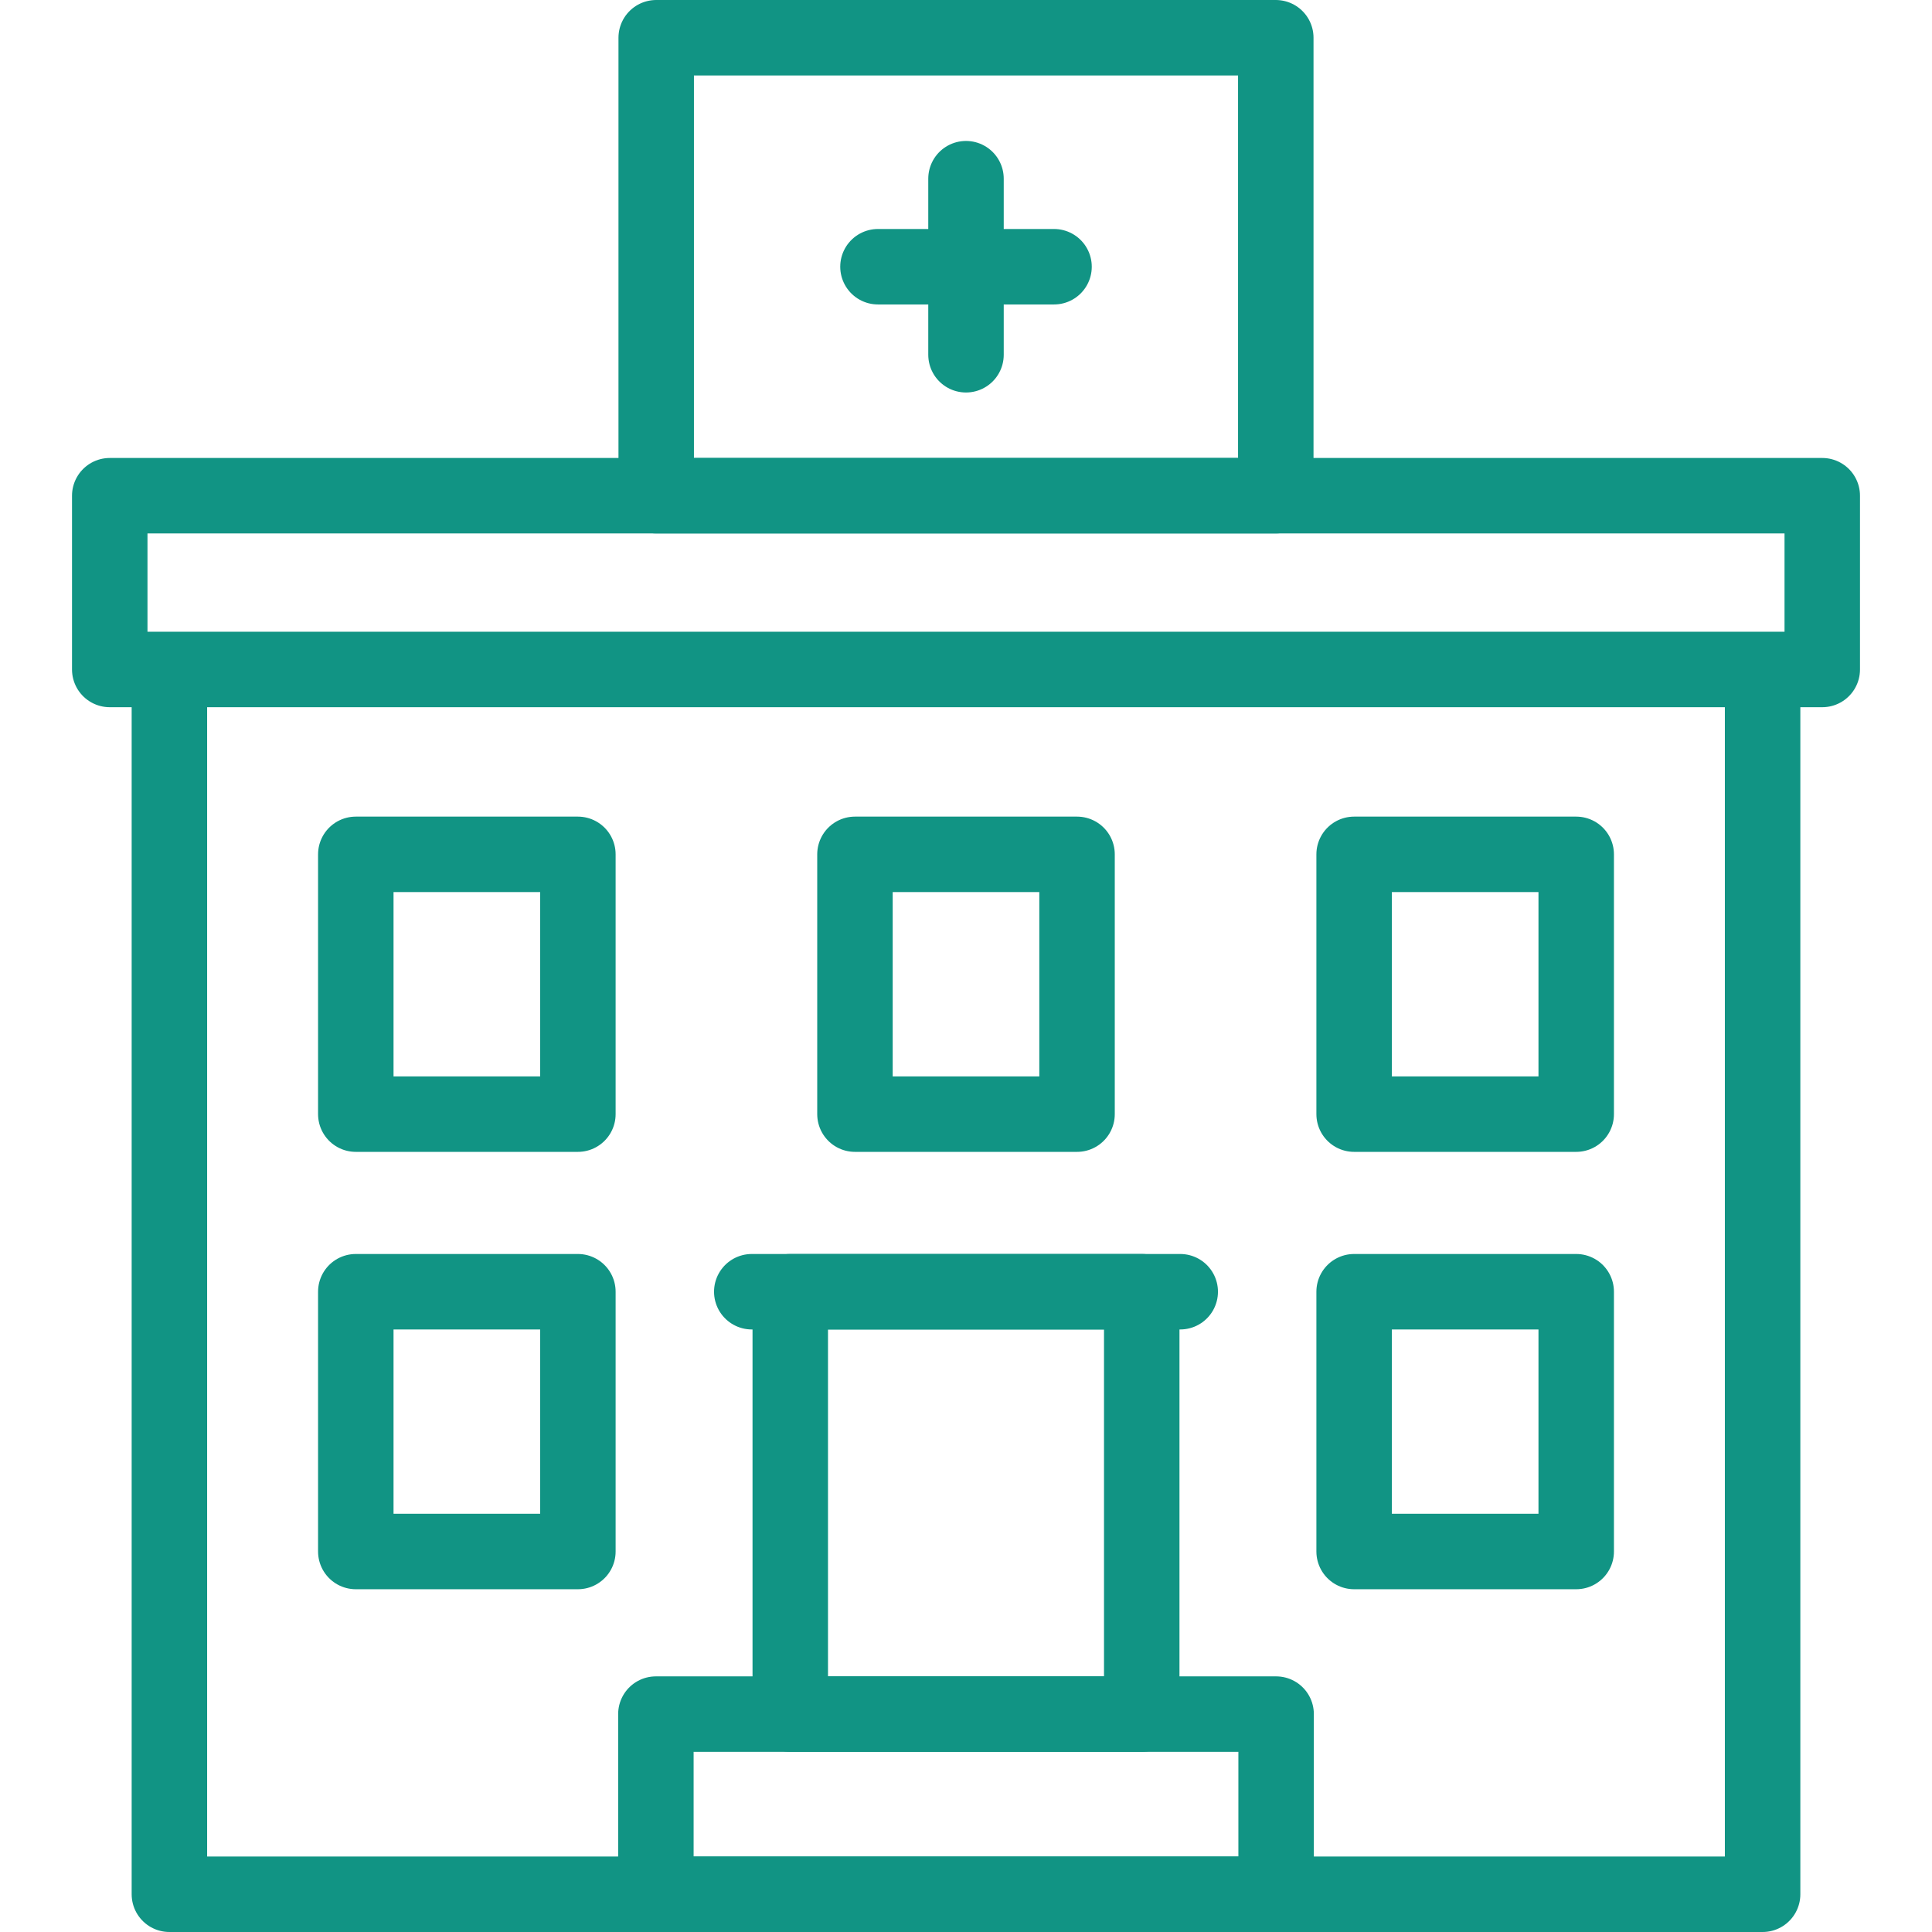
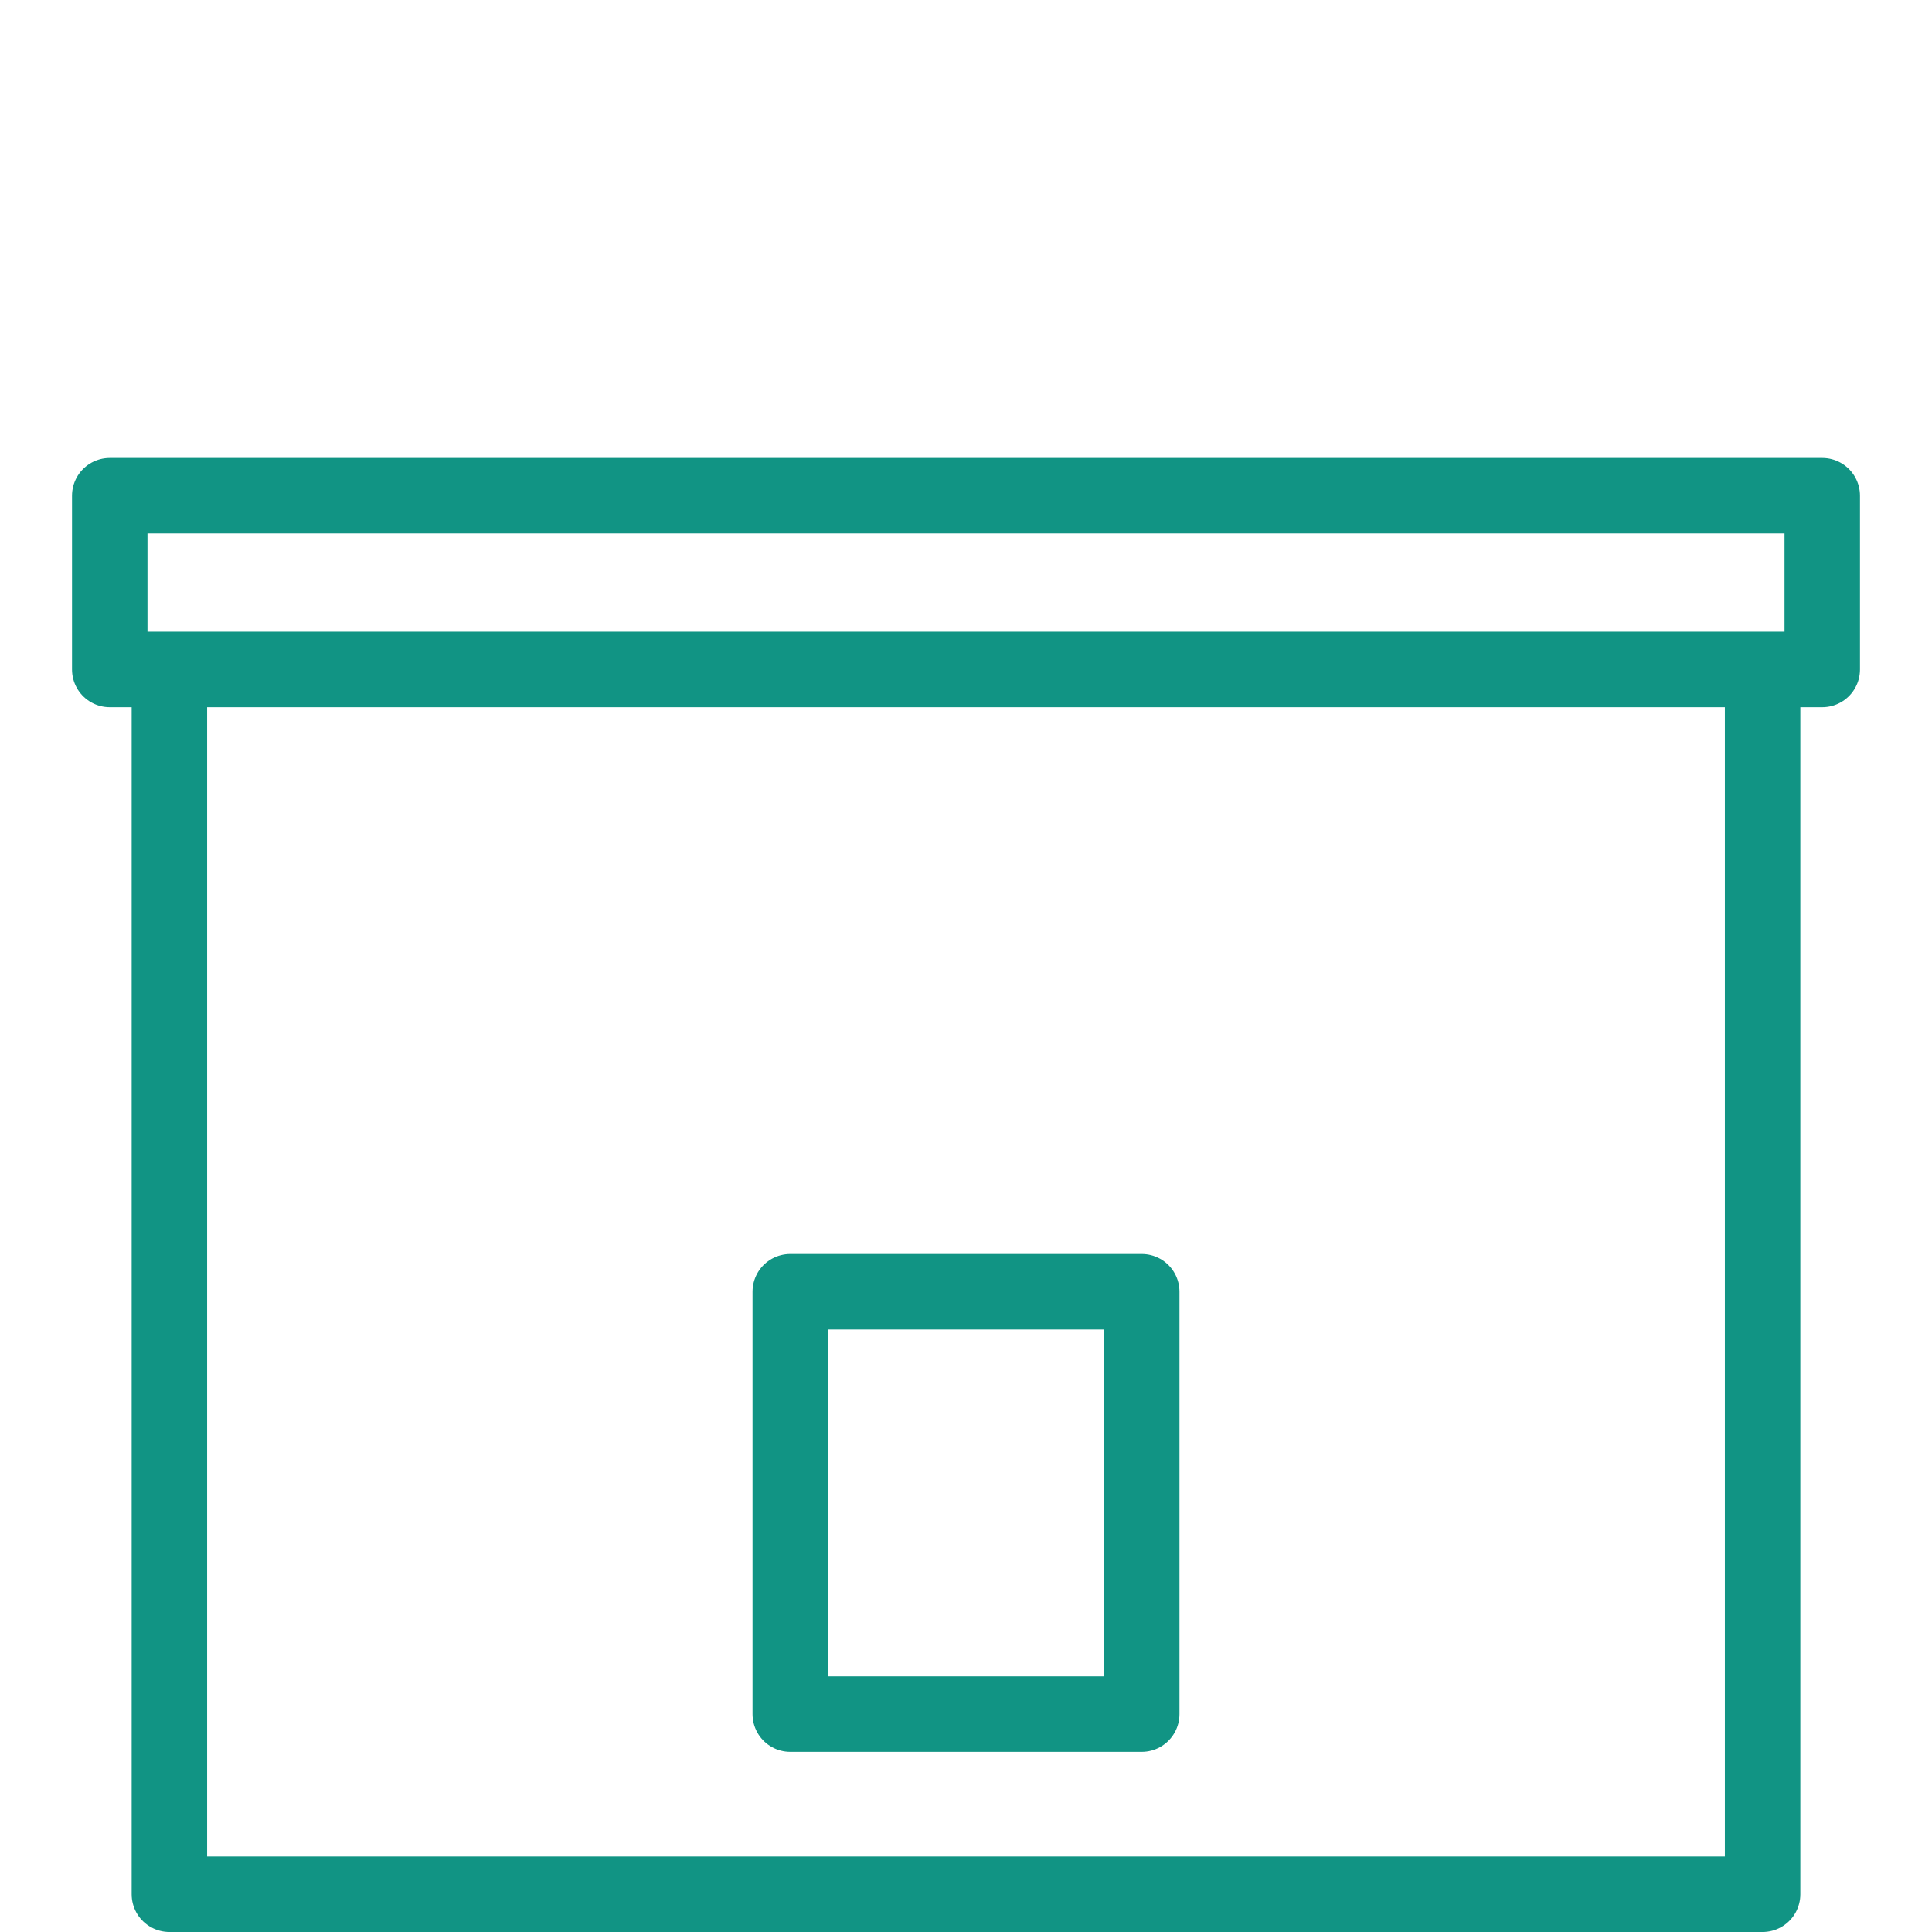
<svg xmlns="http://www.w3.org/2000/svg" version="1.1" width="512" height="512" x="0" y="0" viewBox="0 0 512 512" style="enable-background:new 0 0 512 512" xml:space="preserve" class="">
  <g>
    <path d="M209.427 342.32h93.146v111.935h-93.146z" style="stroke-width:20;stroke-linecap:round;stroke-linejoin:round;stroke-miterlimit:10;" fill="none" stroke="#119484" stroke-width="20" stroke-linecap="round" stroke-linejoin="round" stroke-miterlimit="10" data-original="#000000" opacity="1" class="" />
    <path d="M44.891 177.418h422.218V502H44.891zM29.084 131.369h453.833v46.049H29.084z" style="stroke-width:20;stroke-linecap:round;stroke-linejoin:round;stroke-miterlimit:10;" fill="none" stroke="#119484" stroke-width="20" stroke-linecap="round" stroke-linejoin="round" stroke-miterlimit="10" data-original="#000000" opacity="1" class="" />
-     <path d="M173.817 454.256h164.366V502H173.817zM199.228 342.32h113.544M358.857 226.412h58.854v68.844h-58.854zM358.857 342.32h58.854v68.844h-58.854zM94.29 226.412h58.854v68.844H94.29zM94.29 342.32h58.854v68.844H94.29zM226.573 226.412h58.854v68.844h-58.854zM173.902 10h164.196v121.369H173.902zM256 47.354v46.661M279.329 70.685h-46.658" style="stroke-width:20;stroke-linecap:round;stroke-linejoin:round;stroke-miterlimit:10;" fill="none" stroke="#119484" stroke-width="20" stroke-linecap="round" stroke-linejoin="round" stroke-miterlimit="10" data-original="#000000" opacity="1" class="" />
  </g>
</svg>